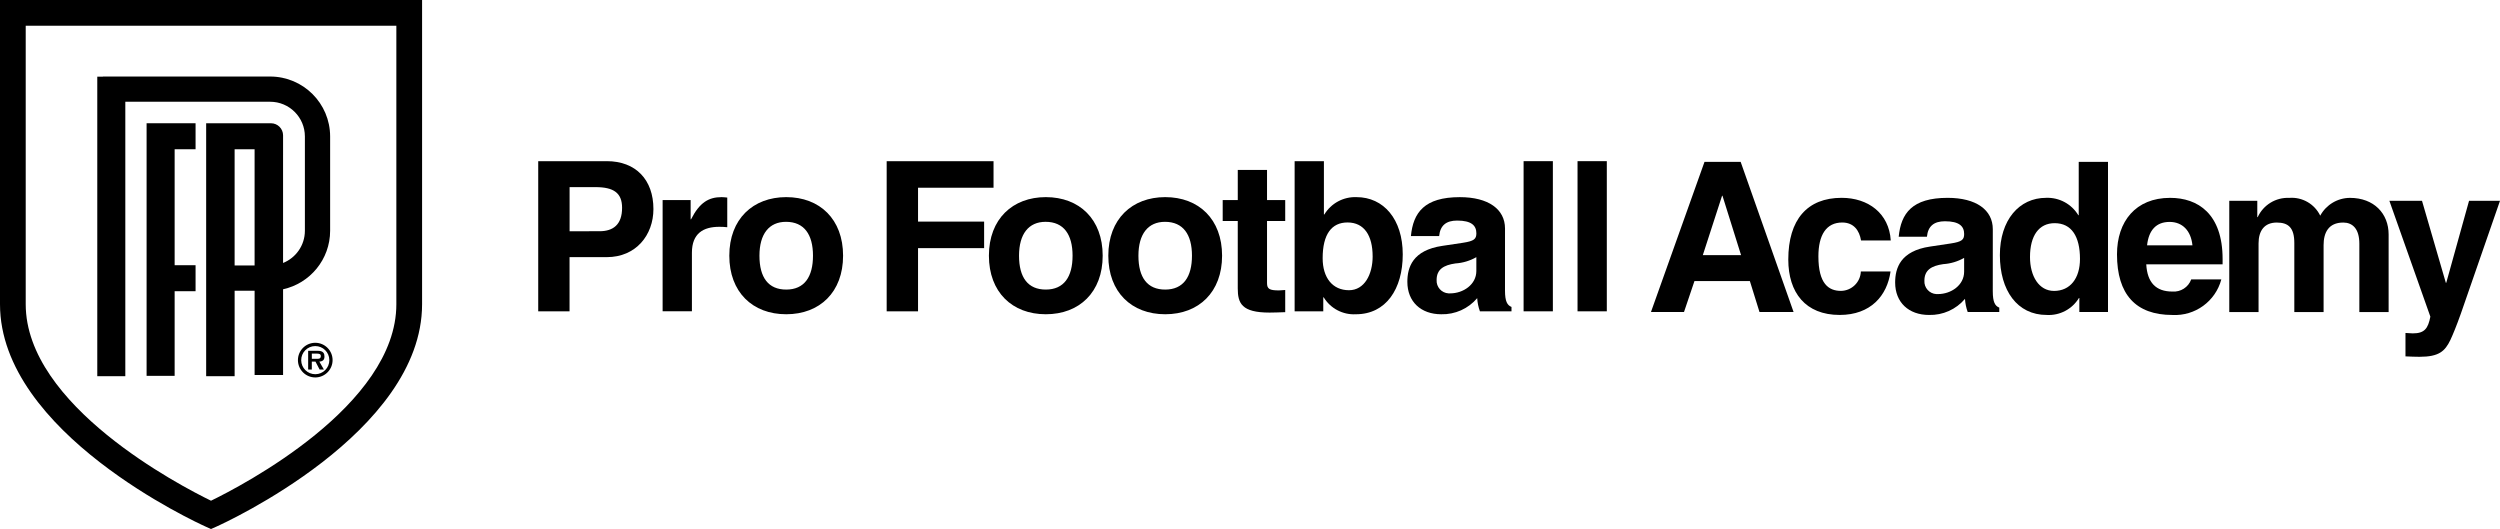
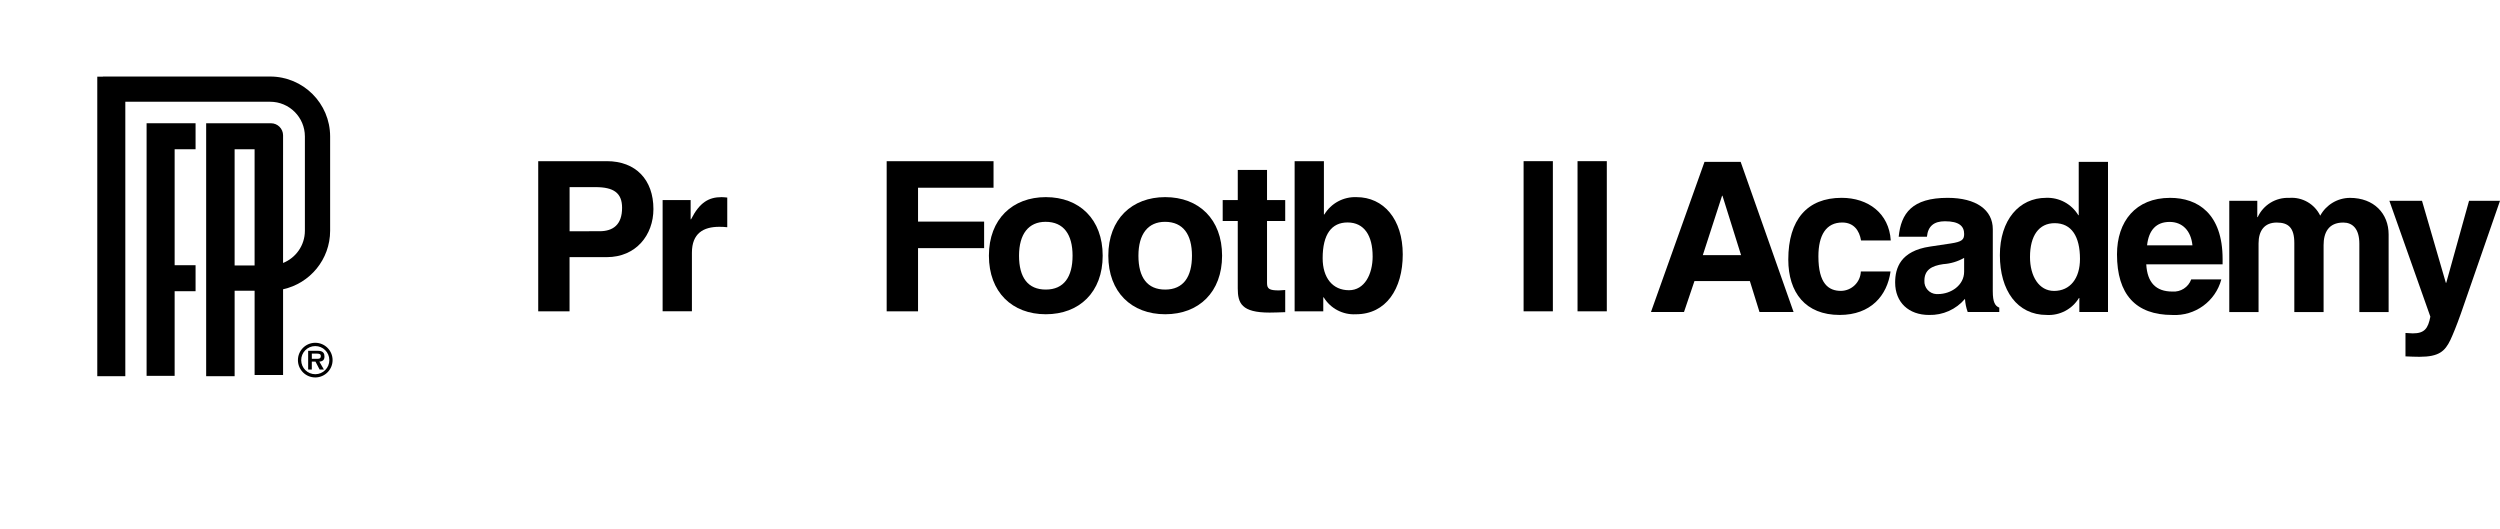
<svg xmlns="http://www.w3.org/2000/svg" viewBox="0 0 396.85 83.978" id="a">
  <path style="fill:#000; stroke-width:0px;" d="M96.321,25.583c4.614,0,7.403,2.956,7.403,7.6,0,4.116-2.756,7.635-7.403,7.635h-5.911v8.598h-4.973v-23.832h10.884ZM95.164,36.705c2.158,0,3.585-1.032,3.585-3.717,0-2.357-1.328-3.284-4.216-3.284h-4.117v7.004l4.748-.003Z" id="b" />
  <path style="fill:#000; stroke-width:0px;" d="M115.445,31.356v4.714c-.419-.048-.84-.07-1.261-.067-2.523,0-4.349,1.032-4.349,4.116v9.296h-4.65v-17.657h4.448v3.053h.066c1.361-2.688,2.822-3.519,4.847-3.519.232,0,.531.034.896.067" id="c" />
-   <path style="fill:#000; stroke-width:0px;" d="M133.831,40.588c0,5.776-3.685,9.296-9.03,9.296s-9.03-3.519-9.03-9.296c0-5.843,3.784-9.296,9.03-9.296,5.348,0,9.03,3.519,9.03,9.296M124.804,45.967c2.888,0,4.25-2.025,4.25-5.377s-1.394-5.378-4.282-5.378c-2.689,0-4.217,1.925-4.217,5.378,0,3.486,1.428,5.377,4.25,5.377" id="d" />
  <path style="fill:#000; stroke-width:0px;" d="M157.714,25.583v4.216h-11.984v5.378h10.49v4.216h-10.49v10.023h-4.979v-23.832h16.963Z" id="e" />
  <path style="fill:#000; stroke-width:0px;" d="M175.04,40.588c0,5.776-3.685,9.296-9.03,9.296s-9.03-3.519-9.03-9.296c0-5.843,3.784-9.296,9.03-9.296,5.348,0,9.03,3.519,9.03,9.296M166.01,45.966c2.887,0,4.25-2.025,4.25-5.377s-1.394-5.378-4.283-5.378c-2.688,0-4.216,1.925-4.216,5.378,0,3.486,1.427,5.377,4.25,5.377" id="f" />
  <path style="fill:#000; stroke-width:0px;" d="M193.994,40.588c0,5.776-3.684,9.296-9.03,9.296s-9.03-3.519-9.03-9.296c0-5.843,3.784-9.296,9.03-9.296,5.348,0,9.03,3.519,9.03,9.296M184.963,45.967c2.889,0,4.25-2.025,4.25-5.377s-1.394-5.378-4.282-5.378c-2.689,0-4.217,1.925-4.217,5.378,0,3.486,1.428,5.377,4.25,5.377" id="g" />
  <path style="fill:#000; stroke-width:0px;" d="M201.128,26.978v4.785h2.887v3.318h-2.887v9.857c0,.929.399,1.162,1.892,1.162.199,0,.531-.032.996-.066v3.519c-.929.033-1.792.067-2.488.067-4.448,0-5.046-1.495-5.046-3.847v-10.691h-2.391v-3.322h2.393v-4.785l4.646.005Z" id="h" />
  <path style="fill:#000; stroke-width:0px;" d="M210.157,25.583v8.465h.067c1.075-1.781,3.033-2.837,5.112-2.755,4.282,0,7.337,3.486,7.337,9.097,0,5.477-2.656,9.495-7.436,9.495-2.07.117-4.037-.917-5.113-2.69h-.067v2.221h-4.547v-23.832h4.647ZM217.892,40.69c0-3.284-1.328-5.377-3.984-5.377-2.522,0-3.949,1.859-3.949,5.677,0,3.088,1.559,5.079,4.183,5.079,2.456,0,3.753-2.522,3.753-5.378" id="i" />
-   <path style="fill:#000; stroke-width:0px;" d="M238.903,46.133c0,1.726.365,2.324,1.032,2.59v.697h-5.012c-.246-.673-.391-1.377-.432-2.092-1.417,1.675-3.518,2.616-5.71,2.557-3.219,0-5.377-1.992-5.377-5.145,0-2.291.83-5.013,5.544-5.71l3.32-.498c1.726-.266,2.091-.598,2.091-1.493,0-1.229-.763-2.026-3.054-2.026-1.726,0-2.688.763-2.855,2.456h-4.481c.364-3.717,2.124-6.174,7.768-6.174,4.547,0,7.17,1.925,7.17,4.979l-.003,9.86ZM234.355,43.013v-2.192c-1.016.581-2.152.922-3.32.997-1.859.266-2.987.93-2.987,2.627-.064,1.11.784,2.062,1.894,2.126.088.005.176.004.264-.002,2.059,0,4.149-1.394,4.149-3.551" id="j" />
  <rect style="fill:#000; stroke-width:0px;" height="23.836" width="4.647" y="25.583" x="241.855" id="k" />
  <rect style="fill:#000; stroke-width:0px;" height="23.836" width="4.647" y="25.583" x="250.418" id="l" />
  <path style="fill:#000; stroke-width:0px;" d="M276.314,25.699l8.399,23.832h-5.411l-1.528-4.913h-8.797l-1.66,4.913h-5.245l8.499-23.832h5.743ZM273.36,31.076l-3.057,9.429h6.075l-2.952-9.429h-.067Z" id="m" />
-   <path style="fill:#000; stroke-width:0px;" d="M295.423,38.176c-.266-1.595-1.162-2.855-2.987-2.855-2.523,0-3.784,1.958-3.784,5.378,0,4.349,1.626,5.477,3.585,5.477,1.705-.026,3.091-1.383,3.154-3.087h4.713c-.531,3.847-3.154,6.905-8.069,6.905-5.442,0-8.163-3.552-8.163-8.797,0-6.341,3.021-9.794,8.465-9.794,4.216,0,7.535,2.456,7.802,6.772l-4.715.002Z" id="n" />
+   <path style="fill:#000; stroke-width:0px;" d="M295.423,38.176c-.266-1.595-1.162-2.855-2.987-2.855-2.523,0-3.784,1.958-3.784,5.378,0,4.349,1.626,5.477,3.585,5.477,1.705-.026,3.091-1.383,3.154-3.087h4.713c-.531,3.847-3.154,6.905-8.069,6.905-5.442,0-8.163-3.552-8.163-8.797,0-6.341,3.021-9.794,8.465-9.794,4.216,0,7.535,2.456,7.802,6.772l-4.715.002" id="n" />
  <path style="fill:#000; stroke-width:0px;" d="M316.334,46.245c0,1.726.365,2.322,1.032,2.588v.698h-5.012c-.245-.672-.39-1.377-.431-2.091-1.417,1.675-3.518,2.615-5.71,2.556-3.22,0-5.377-1.992-5.377-5.146,0-2.29.829-5.012,5.543-5.71l3.32-.497c1.726-.266,2.091-.598,2.091-1.494,0-1.228-.764-2.025-3.054-2.025-1.726,0-2.689.764-2.855,2.456h-4.481c.365-3.717,2.125-6.174,7.768-6.174,4.548,0,7.17,1.925,7.17,4.979l-.004,9.86ZM311.786,43.124v-2.187c-1.017.579-2.152.918-3.32.993-1.859.266-2.987.93-2.987,2.627-.065,1.11.782,2.062,1.892,2.126.089.005.177.004.266-.002,2.058,0,4.149-1.394,4.149-3.552" id="o" />
  <path style="fill:#000; stroke-width:0px;" d="M334.624,25.699v23.832h-4.548v-2.224h-.066c-1.076,1.772-3.042,2.807-5.113,2.689-4.681,0-7.436-3.884-7.436-9.495,0-5.577,3.054-9.097,7.337-9.097,2.079-.082,4.038.974,5.112,2.756h.067v-8.462h4.647ZM330.176,41.103c0-3.552-1.328-5.677-4.016-5.677-2.49,0-3.917,1.959-3.917,5.378,0,3.054,1.427,5.377,3.817,5.377,2.557,0,4.116-1.992,4.116-5.079" id="p" />
  <path style="fill:#000; stroke-width:0px;" d="M352.814,41.965h-12.117c.165,2.887,1.527,4.316,4.149,4.316,1.315.1,2.535-.687,2.987-1.925h4.78c-.929,3.48-4.168,5.833-7.764,5.643-5.843,0-8.797-3.284-8.797-9.628,0-5.212,2.954-8.963,8.432-8.963,4.415,0,8.333,2.523,8.333,9.727l-.003.83ZM348.029,38.944c-.232-2.325-1.595-3.717-3.618-3.717-2.124,0-3.32,1.294-3.585,3.717h7.203Z" id="q" />
  <path style="fill:#000; stroke-width:0px;" d="M368.315,34.23c.94-1.729,2.746-2.81,4.714-2.821,3.817,0,6.141,2.49,6.141,5.81v12.316h-4.648v-10.855c0-2.39-1.095-3.353-2.555-3.353-2.358,0-3.121,1.627-3.121,3.585v10.623h-4.647v-10.955c0-2.423-.93-3.253-2.789-3.253-1.959,0-2.888,1.294-2.888,3.32v10.884h-4.648v-17.656h4.448v2.589h.067c.893-1.942,2.873-3.15,5.009-3.054,2.062-.16,4.012.96,4.913,2.821" id="r" />
  <path style="fill:#000; stroke-width:0px;" d="M384.468,31.873l3.784,13.014h.067l3.619-13.014h4.913l-6.208,17.893c-.731,2.059-1.262,3.32-1.66,4.184-.863,1.791-1.793,2.688-4.914,2.688-.663,0-1.393-.033-2.223-.067v-3.717c.364.034.929.066,1.161.066,1.86,0,2.425-.764,2.789-2.655l-6.506-18.39,5.178-.001Z" id="s" />
  <rect style="fill:none; stroke-width:0px;" height="83.978" width="67.002" />
  <path style="fill:#000; stroke-width:0px;" d="M50.053,59.916c-1.52.004-2.755-1.225-2.76-2.744-.004-1.52,1.225-2.755,2.744-2.76,1.517-.004,2.752,1.221,2.759,2.738.005,1.521-1.223,2.759-2.744,2.766M52.28,57.15c-.01-1.233-1.018-2.225-2.252-2.214-1.233.01-2.225,1.018-2.214,2.252.01,1.228,1.011,2.218,2.24,2.214,1.233-.004,2.23-1.006,2.227-2.24,0-.004,0-.008,0-.012M50.474,55.686c.896,0,1.032.476,1.032.917,0,.504-.252.764-.813.798l.722,1.26h-.679l-.657-1.26h-.581v1.26h-.581v-2.975h1.557ZM50.404,56.961c.385,0,.525-.14.525-.441,0-.273-.168-.392-.672-.392h-.757v.833h.904Z" id="t" />
  <path style="fill:#000; stroke-width:0px;" d="M42.889,12.148h-26.559v.025h-.888v47.547h4.451V16.153h22.997c3.041.003,5.506,2.468,5.509,5.509v14.972c-.002,2.318-1.437,4.298-3.465,5.111v-17.117h.001v-3.142c0-1.06-.86-1.92-1.92-1.92h-10.289v40.153h4.519v-13.571h3.171v13.376h4.519v-13.604c4.268-.939,7.465-4.736,7.47-9.286v-14.972c-.006-5.252-4.262-9.507-9.513-9.513ZM40.414,42.142h-3.171v-18.449l3.17-.002h.001v18.451Z" />
  <polygon style="fill:#000; stroke-width:0px;" points="23.27 19.565 23.27 23.692 23.27 42.1 23.27 46.227 23.27 59.662 27.722 59.662 27.722 46.227 31.044 46.227 31.044 42.1 27.722 42.1 27.722 23.692 31.044 23.692 31.044 19.565 27.722 19.565 23.27 19.565" />
-   <path style="fill:#000; stroke-width:0px;" d="M33.497,83.977l-.837-.375c-1.33-.599-32.66-14.91-32.66-35.307V0h67.002v48.295c0,20.397-31.331,34.708-32.666,35.308l-.84.374ZM4.082,4.082v44.212c0,16.073,24.536,28.814,29.415,31.189,4.879-2.374,29.42-15.106,29.42-31.188V4.082H4.082Z" id="u" />
</svg>